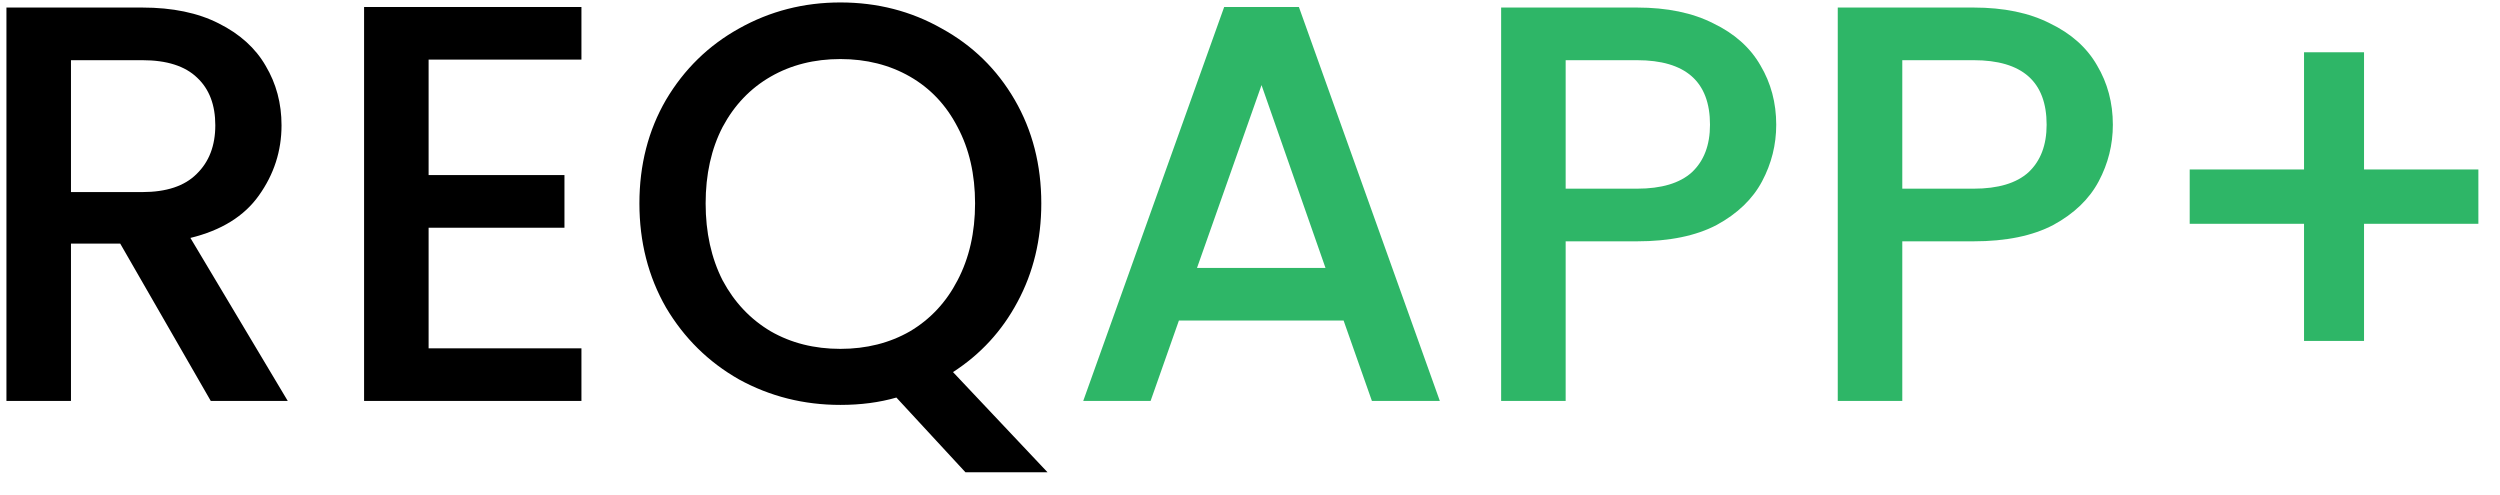
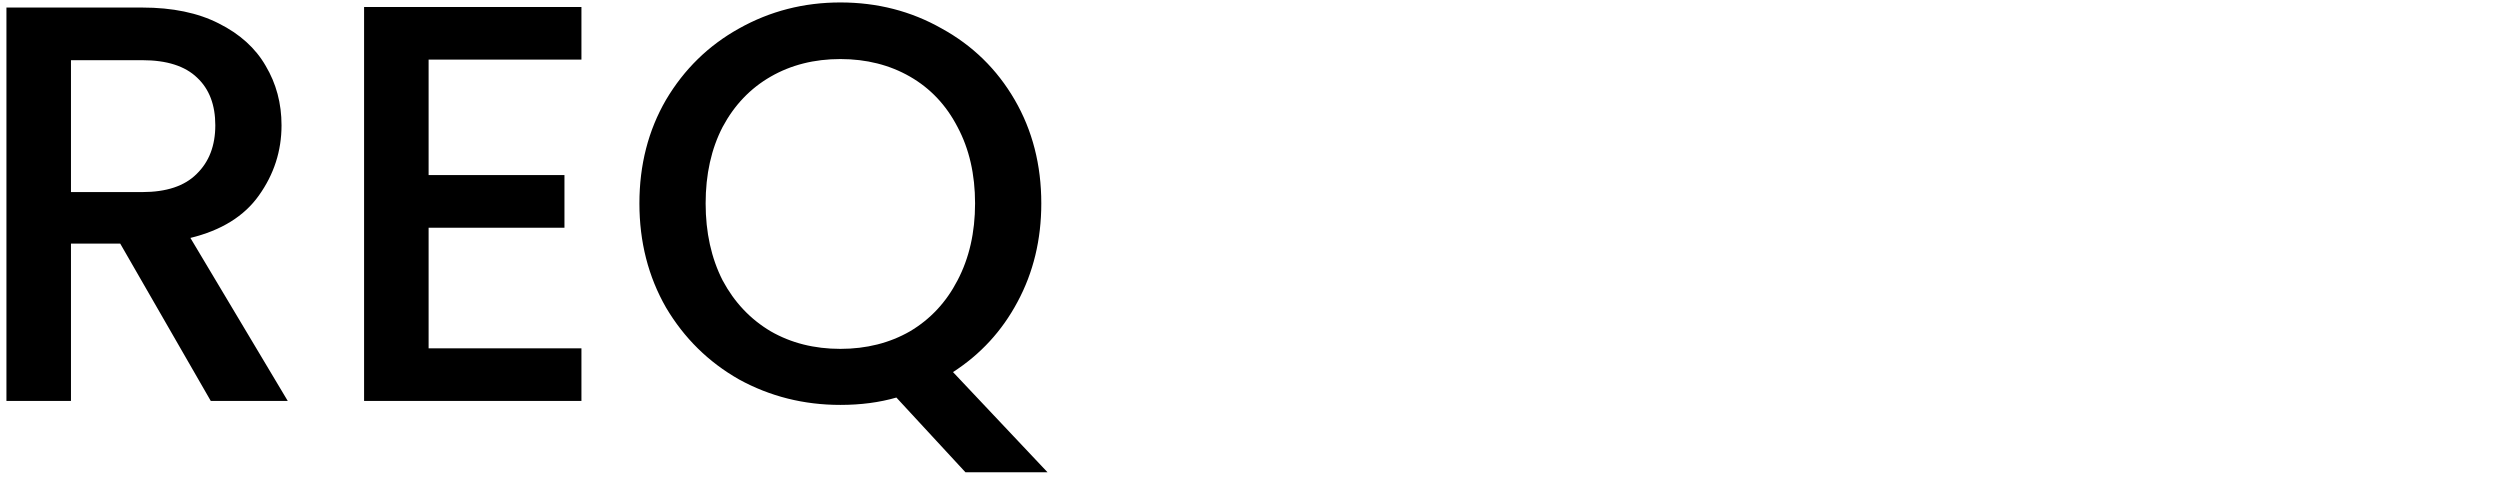
<svg xmlns="http://www.w3.org/2000/svg" width="106" height="21" viewBox="0 0 106 21" fill="none">
  <path d="M8.937 17L5.097 10.328H3.009V17H0.273V0.32H6.033C7.313 0.32 8.393 0.544 9.273 0.992C10.169 1.44 10.833 2.04 11.265 2.792C11.713 3.544 11.937 4.384 11.937 5.312C11.937 6.4 11.617 7.392 10.977 8.288C10.353 9.168 9.385 9.768 8.073 10.088L12.201 17H8.937ZM3.009 8.144H6.033C7.057 8.144 7.825 7.888 8.337 7.376C8.865 6.864 9.129 6.176 9.129 5.312C9.129 4.448 8.873 3.776 8.361 3.296C7.849 2.8 7.073 2.552 6.033 2.552H3.009V8.144ZM18.173 2.528V7.424H23.933V9.656H18.173V14.768H24.653V17H15.437V0.296H24.653V2.528H18.173ZM40.935 20.024L38.007 16.856C37.287 17.064 36.495 17.168 35.631 17.168C34.079 17.168 32.647 16.808 31.335 16.088C30.039 15.352 29.007 14.336 28.239 13.04C27.487 11.728 27.111 10.256 27.111 8.624C27.111 6.992 27.487 5.528 28.239 4.232C29.007 2.936 30.039 1.928 31.335 1.208C32.647 0.472 34.079 0.104 35.631 0.104C37.199 0.104 38.631 0.472 39.927 1.208C41.239 1.928 42.271 2.936 43.023 4.232C43.775 5.528 44.151 6.992 44.151 8.624C44.151 10.16 43.815 11.552 43.143 12.8C42.487 14.032 41.575 15.024 40.407 15.776L44.415 20.024H40.935ZM29.919 8.624C29.919 9.856 30.159 10.944 30.639 11.888C31.135 12.816 31.815 13.536 32.679 14.048C33.543 14.544 34.527 14.792 35.631 14.792C36.735 14.792 37.719 14.544 38.583 14.048C39.447 13.536 40.119 12.816 40.599 11.888C41.095 10.944 41.343 9.856 41.343 8.624C41.343 7.392 41.095 6.312 40.599 5.384C40.119 4.456 39.447 3.744 38.583 3.248C37.719 2.752 36.735 2.504 35.631 2.504C34.527 2.504 33.543 2.752 32.679 3.248C31.815 3.744 31.135 4.456 30.639 5.384C30.159 6.312 29.919 7.392 29.919 8.624Z" fill="black" />
-   <path d="M56.969 13.592H49.985L48.785 17H45.929L51.905 0.296H55.073L61.049 17H58.169L56.969 13.592ZM56.201 11.36L53.489 3.608L50.753 11.36H56.201ZM75.312 5.288C75.312 6.136 75.112 6.936 74.712 7.688C74.312 8.44 73.672 9.056 72.792 9.536C71.912 10 70.784 10.232 69.408 10.232H66.384V17H63.648V0.32H69.408C70.688 0.32 71.768 0.544 72.648 0.992C73.544 1.424 74.208 2.016 74.64 2.768C75.088 3.52 75.312 4.36 75.312 5.288ZM69.408 8C70.448 8 71.224 7.768 71.736 7.304C72.248 6.824 72.504 6.152 72.504 5.288C72.504 3.464 71.472 2.552 69.408 2.552H66.384V8H69.408ZM89.585 5.288C89.585 6.136 89.385 6.936 88.985 7.688C88.585 8.44 87.945 9.056 87.065 9.536C86.185 10 85.057 10.232 83.681 10.232H80.657V17H77.921V0.32H83.681C84.961 0.32 86.041 0.544 86.921 0.992C87.817 1.424 88.481 2.016 88.913 2.768C89.361 3.52 89.585 4.36 89.585 5.288ZM83.681 8C84.721 8 85.497 7.768 86.009 7.304C86.521 6.824 86.777 6.152 86.777 5.288C86.777 3.464 85.745 2.552 83.681 2.552H80.657V8H83.681ZM105.083 9.488H100.235V14.456H97.691V9.488H92.843V7.184H97.691V2.216H100.235V7.184H105.083V9.488Z" fill="#2EB667" />
</svg>